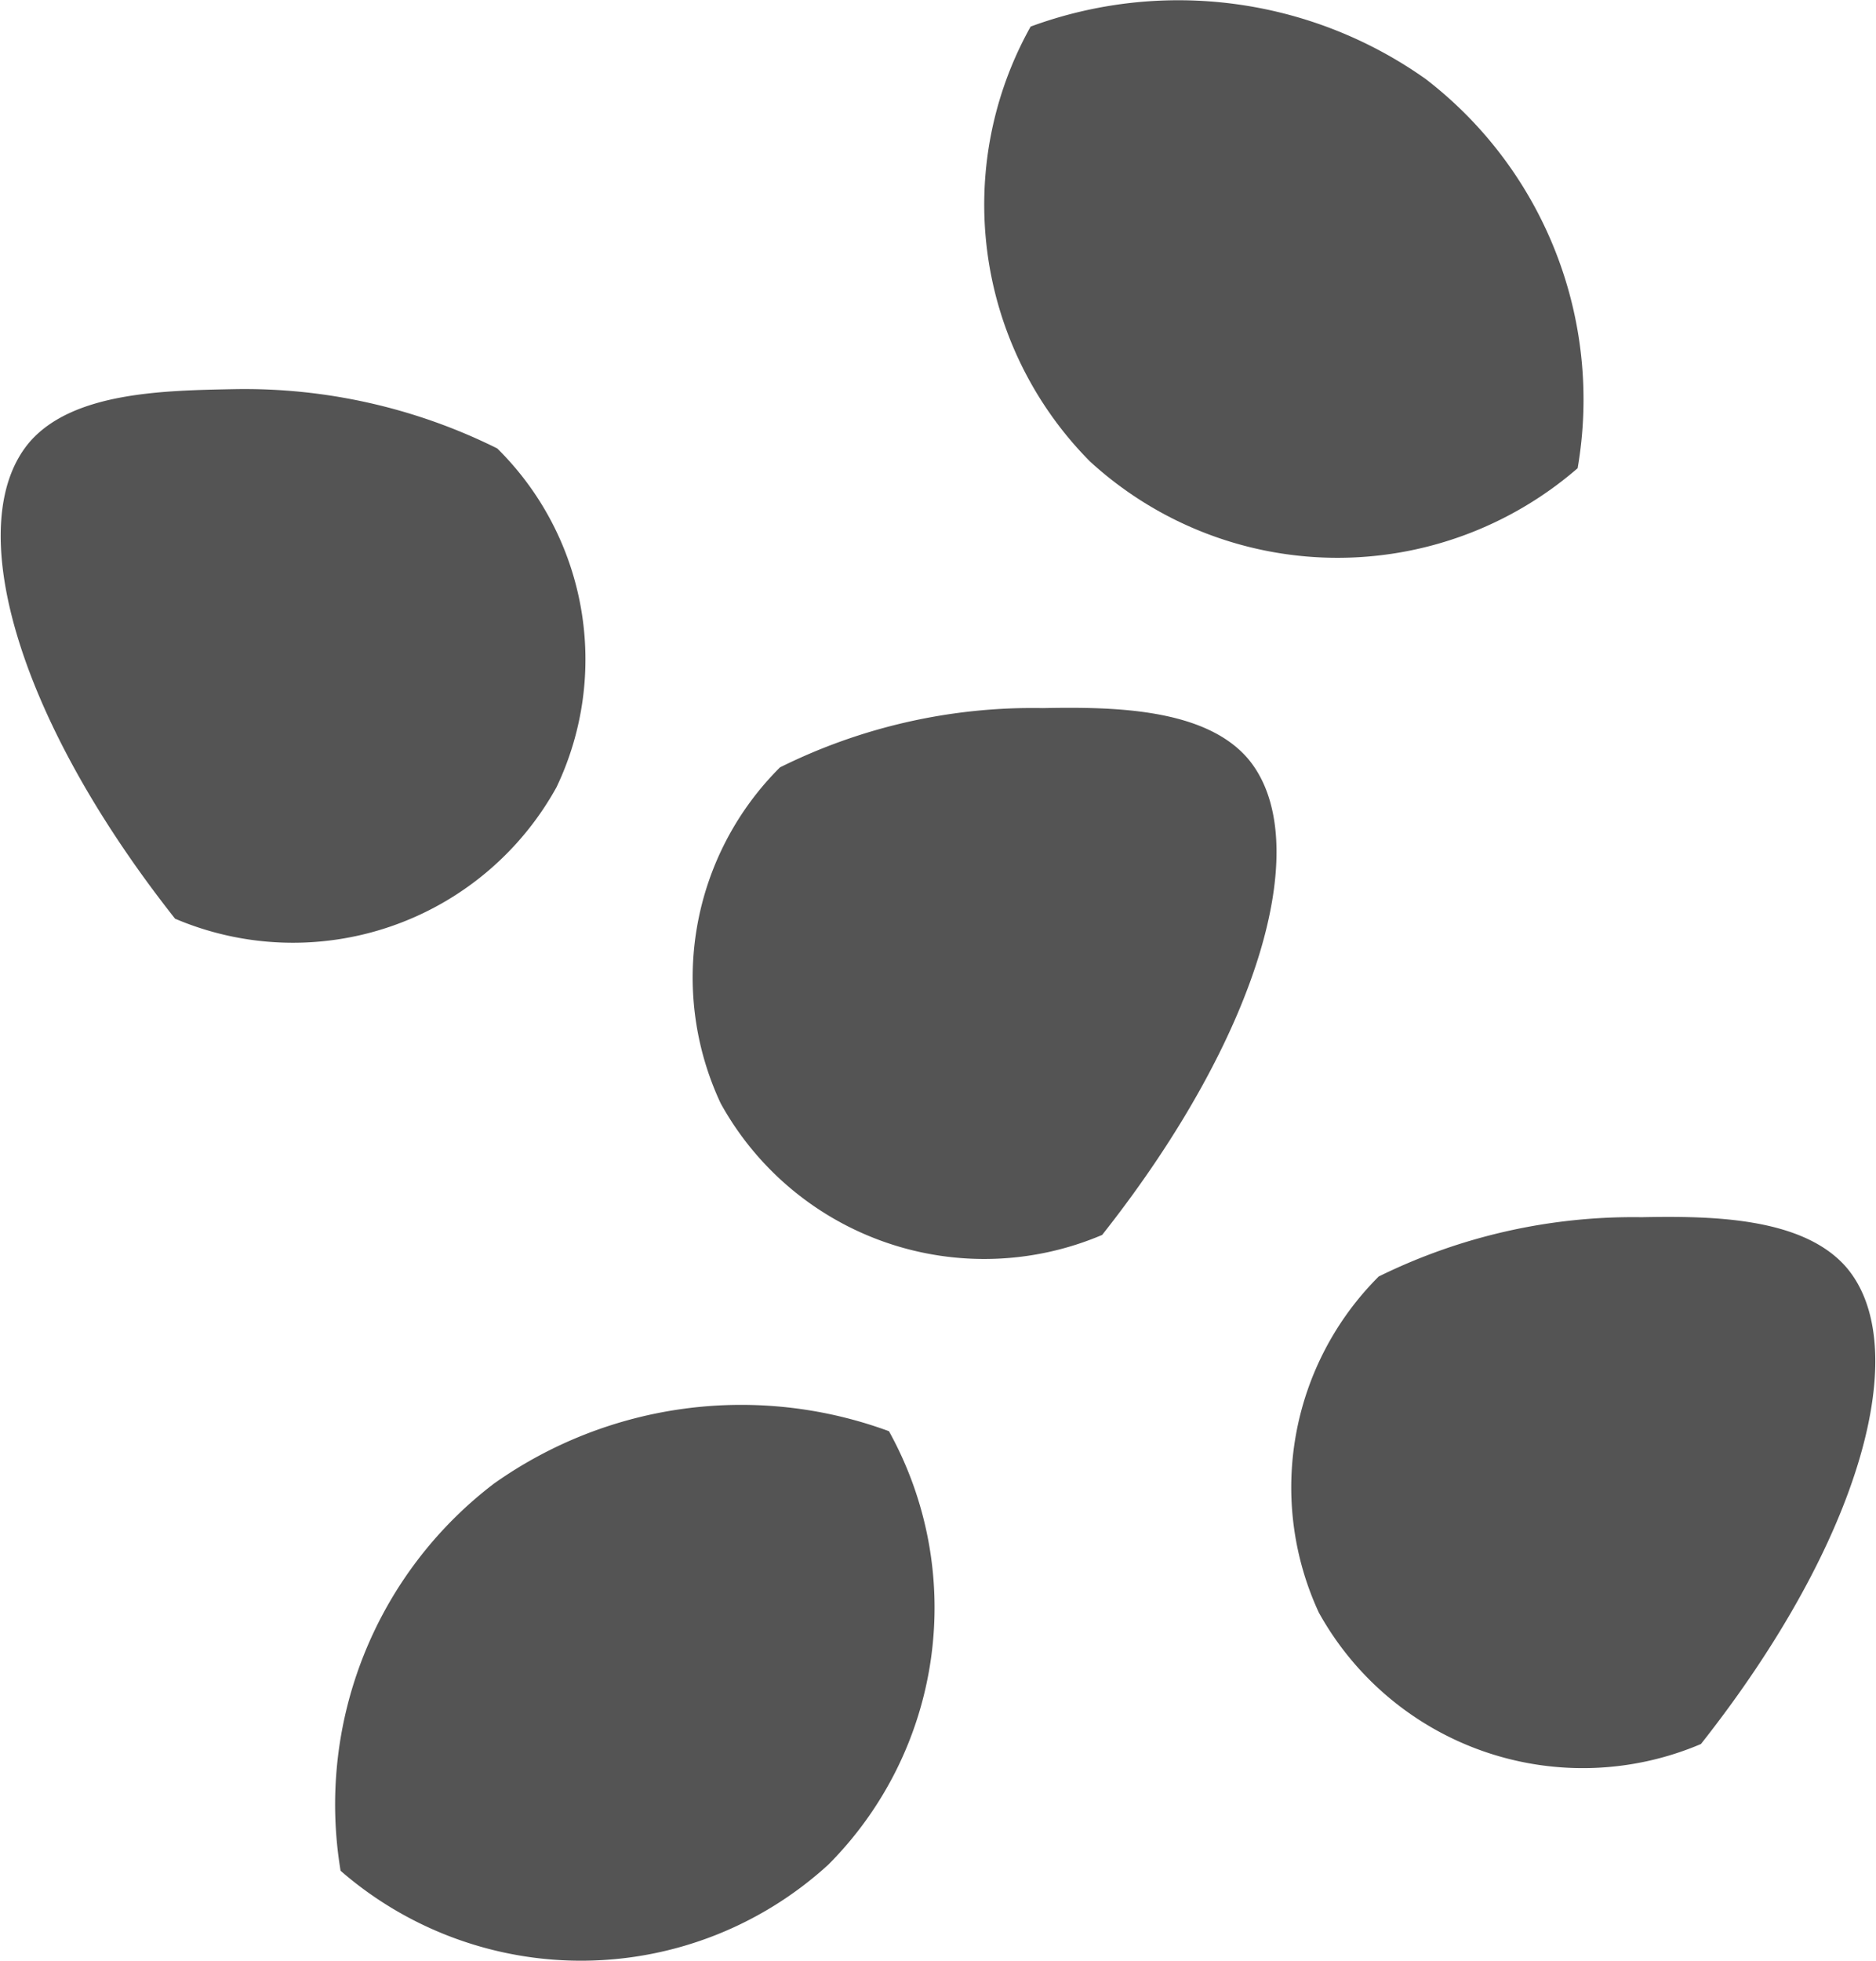
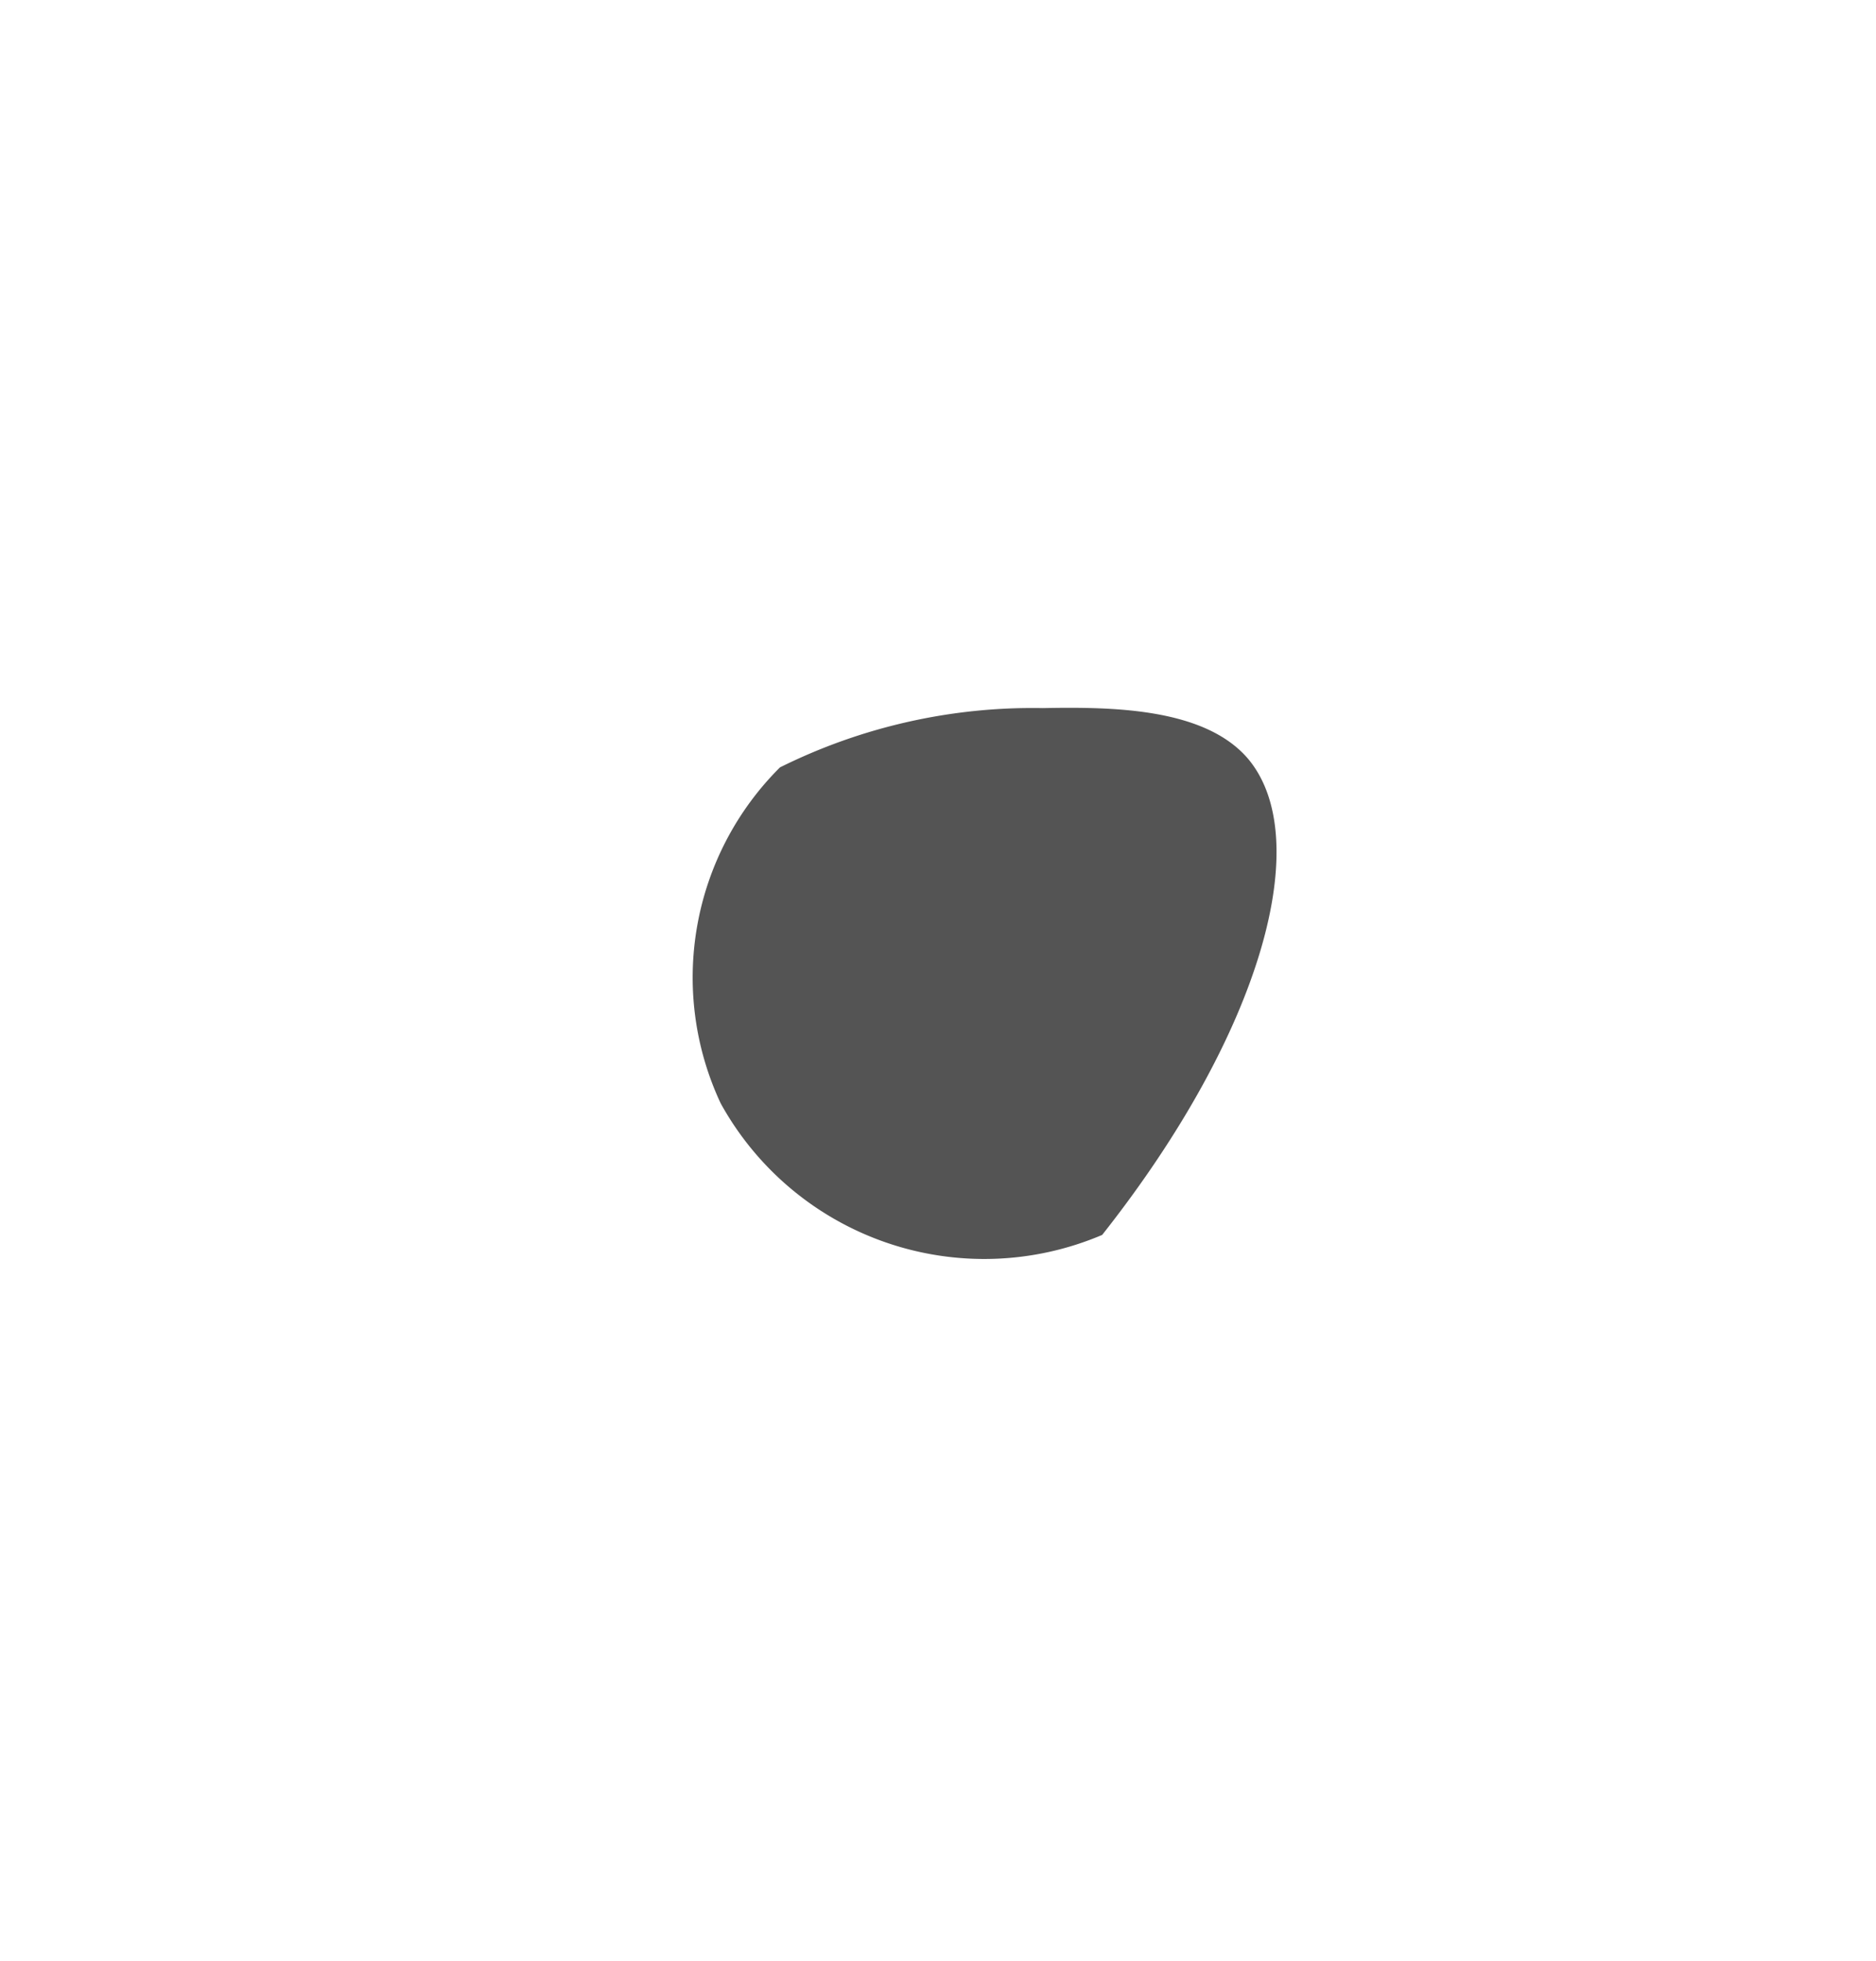
<svg xmlns="http://www.w3.org/2000/svg" viewBox="0 0 27.54 28.77">
  <defs>
    <style>.cls-1{fill:#545454;}</style>
  </defs>
  <g id="Layer_2" data-name="Layer 2">
    <g id="python">
-       <path class="cls-1" d="M15.13.39a6.28,6.28,0,0,1,5.8.77,5.93,5.93,0,0,1,2.23,5.71A5.38,5.38,0,0,1,16,6.77,5.35,5.35,0,0,1,15.13.39Z" />
-       <path class="cls-1" d="M.44,6.48c-1,1.16-.24,4,2.13,7a4.42,4.42,0,0,0,5.6-1.93A4.35,4.35,0,0,0,7.3,6.58a8.33,8.33,0,0,0-3.86-.87C2.41,5.73,1.08,5.75.44,6.48Z" />
-       <path class="cls-1" d="M13.05,21a6.28,6.28,0,0,0-5.8.77A5.92,5.92,0,0,0,5,27.45a5.38,5.38,0,0,0,7.16-.09A5.34,5.34,0,0,0,13.05,21Z" />
-       <path class="cls-1" d="M27.1,18.59c1,1.16.24,4-2.13,7a4.43,4.43,0,0,1-5.61-1.93,4.37,4.37,0,0,1,.88-4.93,8.46,8.46,0,0,1,3.86-.87C25.13,17.84,26.46,17.86,27.1,18.59Z" />
      <path class="cls-1" d="M18.31,11.12c1,1.16.24,4-2.13,7a4.42,4.42,0,0,1-5.6-1.93,4.35,4.35,0,0,1,.87-4.93,8.33,8.33,0,0,1,3.86-.87C16.34,10.37,17.67,10.39,18.31,11.12Z" />
    </g>
  </g>
</svg>